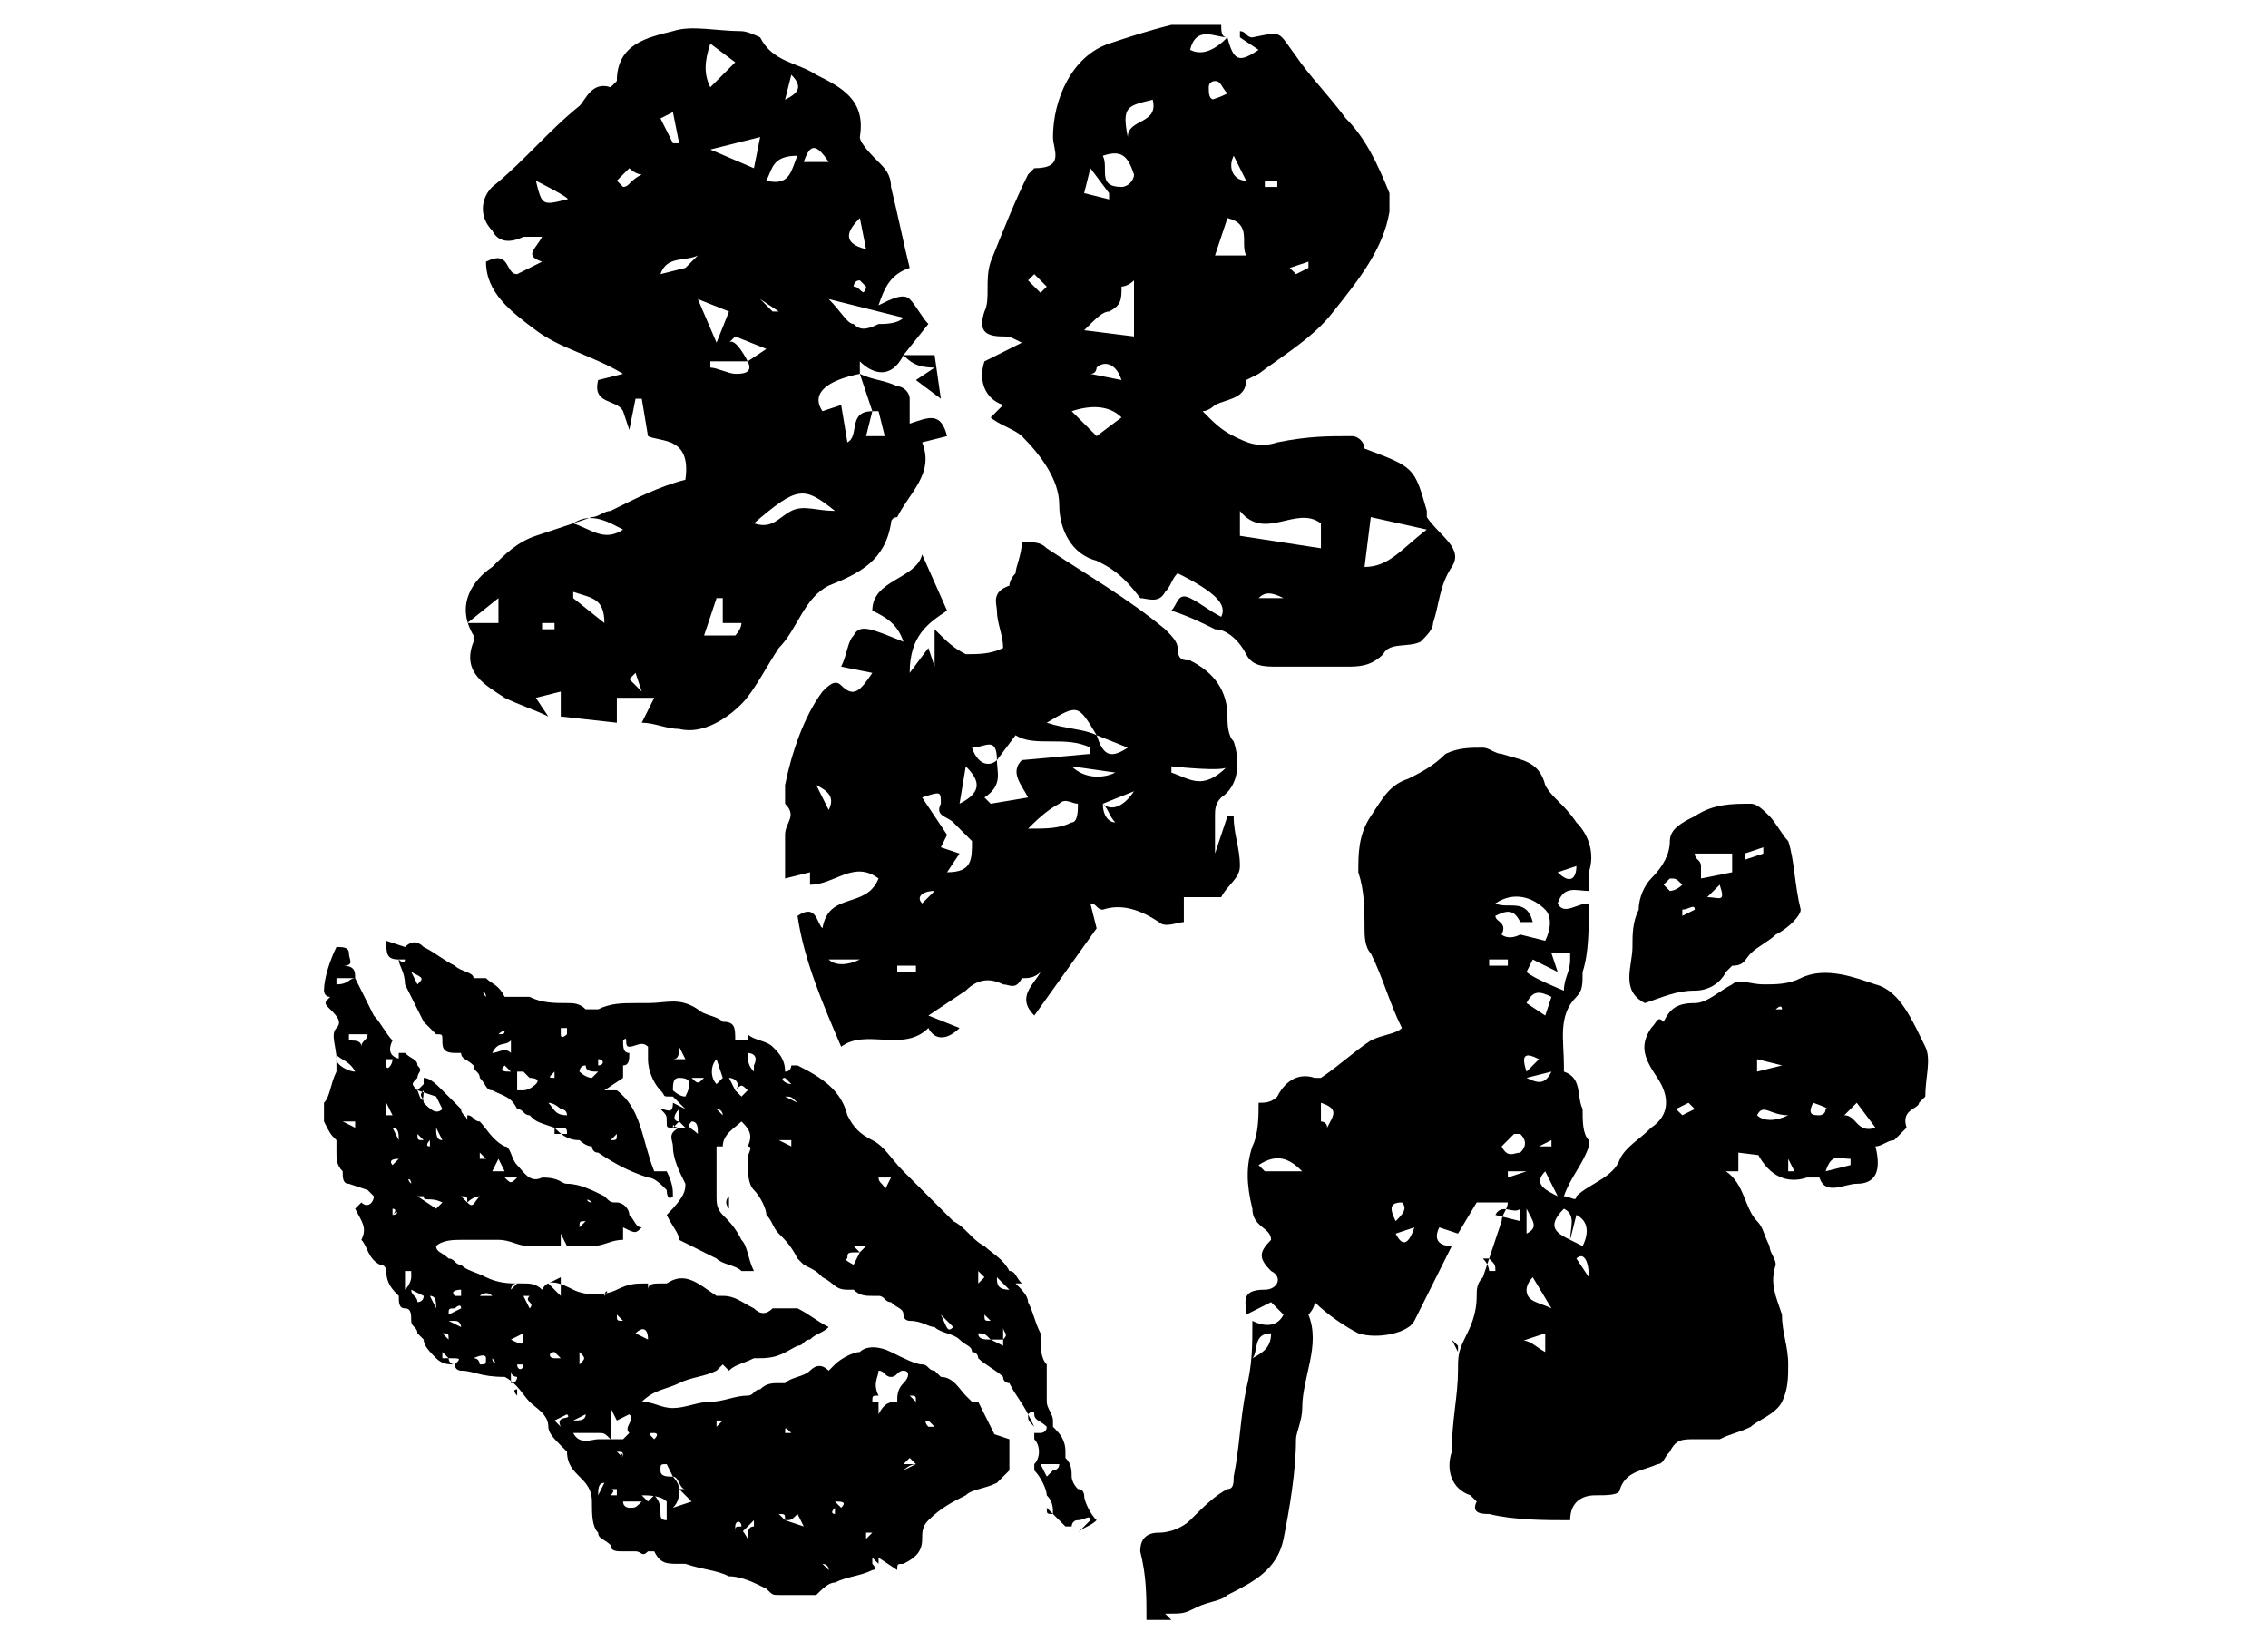
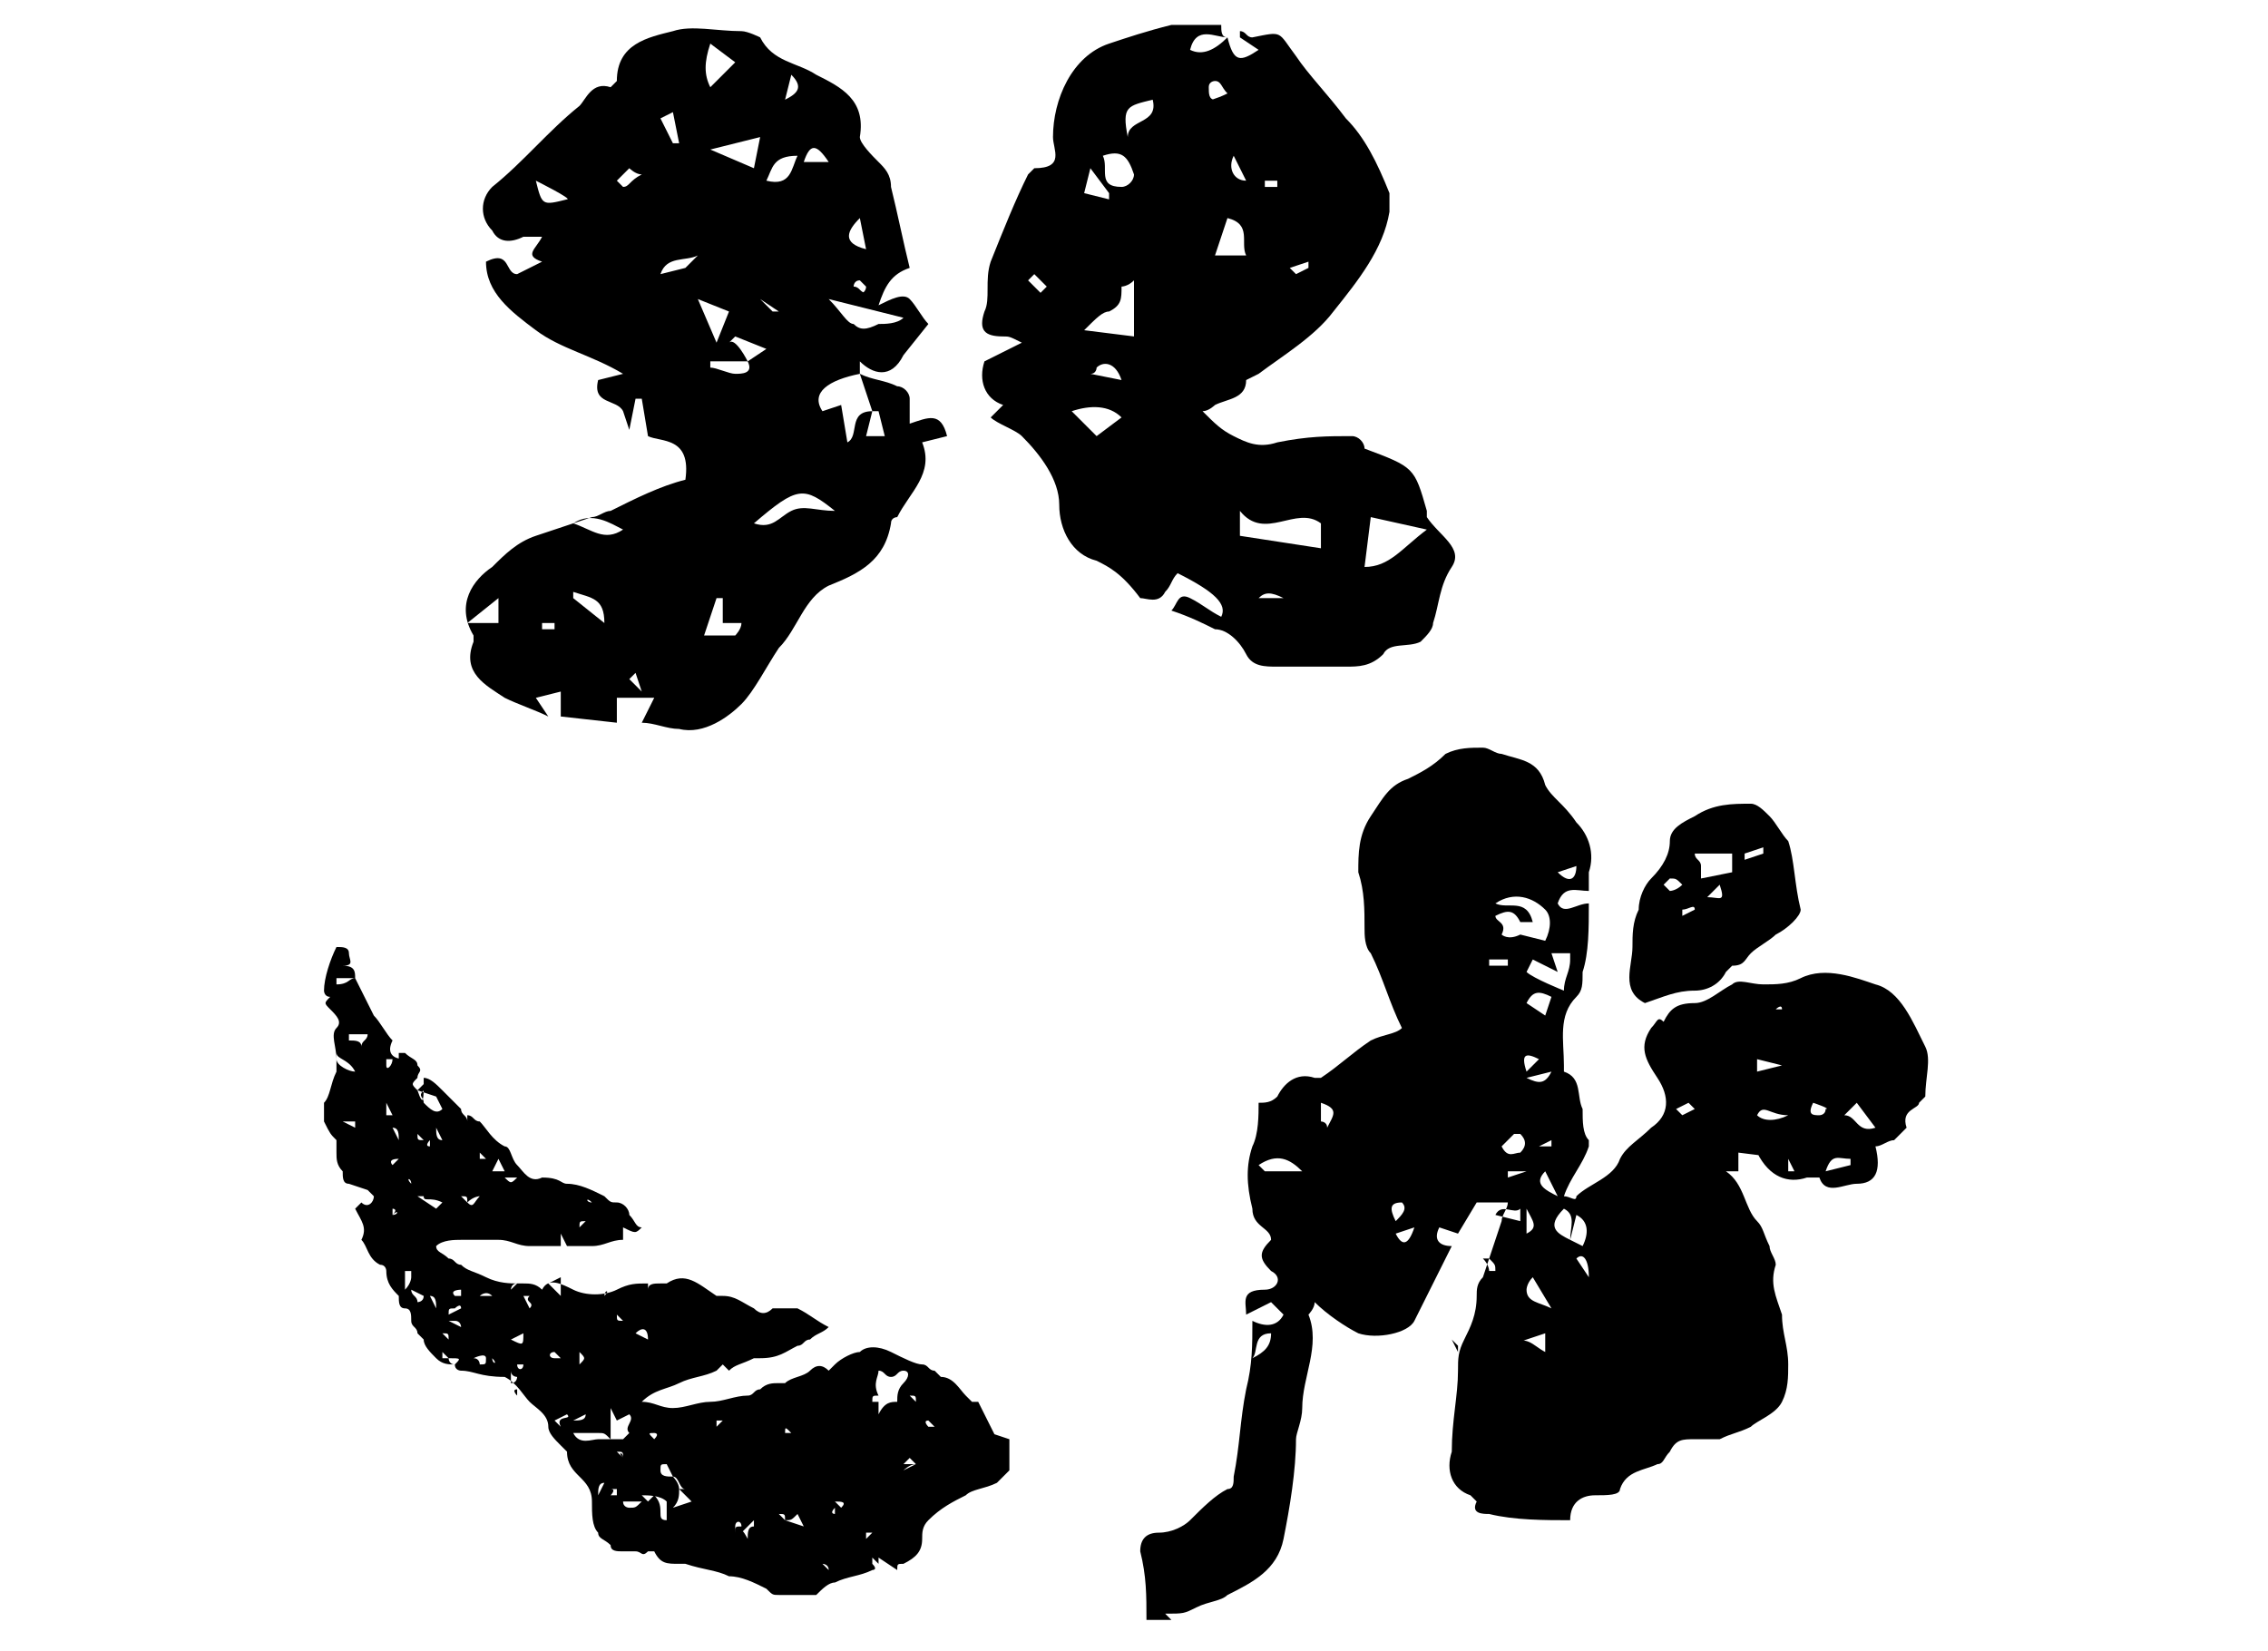
<svg xmlns="http://www.w3.org/2000/svg" version="1.1" id="b" x="0px" y="0px" viewBox="0 0 36.4 26.5" style="enable-background:new 0 0 36.4 26.5;" xml:space="preserve">
  <g id="c">
    <g>
      <path d="M6.8,17.4l0-0.1c0.1,0,0.2,0.1,0.3,0.2c0.1,0.1,0.1,0.1,0.2,0.2c0,0,0.1,0.1,0.1,0.1c0,0.1,0.1,0.1,0.1,0.2l0-0.1    c0.1,0,0.1,0.1,0.2,0.1c0.1,0.1,0.2,0.3,0.4,0.4c0.1,0,0.1,0.2,0.2,0.3c0.1,0.1,0.2,0.3,0.4,0.2C9,18.9,9,19,9.1,19    c0.2,0,0.4,0.1,0.6,0.2c0.1,0.1,0.1,0.1,0.2,0.1c0.1,0,0.2,0.1,0.2,0.2c0.1,0.1,0.1,0.2,0.2,0.2c-0.1,0.1-0.1,0.1-0.3,0    c0,0,0,0.1,0,0.1s0,0,0,0.1c-0.2,0-0.3,0.1-0.5,0.1c0,0-0.1,0-0.1,0c-0.1,0-0.1,0-0.1,0c-0.1,0-0.1,0-0.2,0L9,19.8L9,20    c-0.1,0-0.2,0-0.3,0c-0.1,0-0.1,0-0.2,0c-0.2,0-0.3-0.1-0.5-0.1c0,0,0,0-0.1,0c-0.2,0-0.3,0-0.5,0c-0.1,0-0.3,0-0.4,0.1    c0,0.1,0.1,0.1,0.2,0.2c0.1,0,0.1,0.1,0.2,0.1c0.1,0.1,0.2,0.1,0.4,0.2s0.4,0.1,0.5,0.1l0,0c-0.1,0-0.1,0.1-0.1,0.1l0.1-0.1    c0,0,0,0,0.1,0c0.1,0,0.2,0,0.3,0.1c0.1-0.2,0.3-0.1,0.5,0c0.2,0.1,0.5,0.1,0.7,0c0.2-0.1,0.3-0.1,0.5-0.1l0,0.1c0,0,0,0,0,0    c0-0.1,0.1-0.1,0.2-0.1c0,0,0.1,0,0.1,0c0.3-0.2,0.5,0,0.8,0.2c0,0,0.1,0,0.1,0c0.2,0,0.3,0.1,0.5,0.2c0.1,0.1,0.2,0.1,0.3,0    c0.1,0,0.3,0,0.4,0c0.2,0.1,0.3,0.2,0.5,0.3c-0.1,0.1-0.2,0.1-0.3,0.2c-0.1,0-0.1,0.1-0.2,0.1c-0.2,0.1-0.3,0.2-0.6,0.2    c0,0-0.1,0-0.1,0c-0.2,0.1-0.3,0.1-0.4,0.2l-0.1-0.1l-0.1,0.1c-0.2,0.1-0.4,0.1-0.6,0.2c-0.2,0.1-0.4,0.1-0.6,0.3    c0.2,0,0.3,0.1,0.5,0.1c0.2,0,0.4-0.1,0.6-0.1c0.2,0,0.4-0.1,0.6-0.1c0.1,0,0.1-0.1,0.2-0.1c0.1-0.1,0.2-0.1,0.3-0.1    c0,0,0.1,0,0.1,0c0.1-0.1,0.3-0.1,0.4-0.2c0.1-0.1,0.2-0.1,0.3,0c0,0,0.1-0.1,0.1-0.1c0.1-0.1,0.3-0.2,0.4-0.2    c0.1-0.1,0.3-0.1,0.5,0c0.2,0.1,0.4,0.2,0.5,0.2c0.1,0,0.1,0.1,0.2,0.1c0,0,0.1,0.1,0.1,0.1c0.2,0,0.3,0.2,0.4,0.3    c0,0,0.1,0.1,0.1,0.1c0,0,0.1,0,0.1,0c0.1,0.2,0.2,0.4,0.3,0.6L15.9,23l0.3,0.1c0,0.1,0,0.2,0,0.2c0,0,0,0,0,0.1    c0,0.1,0,0.1,0,0.2c-0.1,0.1-0.1,0.1-0.2,0.2c-0.2,0.1-0.4,0.1-0.5,0.2c-0.2,0.1-0.4,0.2-0.6,0.4c-0.1,0.1-0.1,0.2-0.1,0.3    c0,0.2-0.1,0.3-0.3,0.4c-0.1,0-0.1,0-0.1,0.1L14.1,25h0l0,0.1L14,25c0,0,0,0.1,0,0.1c0.1,0.1,0,0.1,0,0.1    c-0.2,0.1-0.4,0.1-0.6,0.2c-0.1,0-0.2,0.1-0.3,0.2c0,0,0,0,0,0c0,0-0.4,0-0.4,0c-0.1,0-0.1,0-0.2,0c-0.1,0-0.1,0-0.2-0.1    c-0.2-0.1-0.4-0.2-0.6-0.2c-0.2-0.1-0.4-0.1-0.7-0.2c0,0-0.1,0-0.1,0c-0.2,0-0.3,0-0.4-0.2c0,0-0.1,0-0.1,0c-0.1,0.1-0.1,0-0.2,0    c-0.1,0-0.2,0-0.2,0c-0.1,0-0.2,0-0.2-0.1c-0.1-0.1-0.2-0.1-0.2-0.2c-0.1-0.1-0.1-0.3-0.1-0.5c0-0.2-0.1-0.3-0.2-0.4    c-0.1-0.1-0.2-0.2-0.2-0.4c0,0-0.1-0.1-0.1-0.1c-0.1-0.1-0.2-0.2-0.2-0.3c0-0.2-0.2-0.3-0.3-0.4c-0.1-0.1-0.2-0.3-0.4-0.4    C7.7,22.1,7.6,22,7.4,22c0,0-0.1,0-0.1-0.1c0.1-0.1,0.1-0.1-0.1-0.1l-0.1-0.1v0.1c0,0,0.1,0,0.1,0c0,0,0,0.1,0.1,0.1    c-0.1,0-0.2,0-0.3-0.1c-0.1-0.1-0.2-0.2-0.2-0.3c0,0-0.1-0.1-0.1-0.1c0-0.1-0.1-0.1-0.1-0.2c0-0.1,0-0.2-0.1-0.2s-0.1-0.1-0.1-0.2    c0,0,0,0,0,0c-0.1-0.1-0.2-0.2-0.2-0.4c0,0,0-0.1-0.1-0.1c-0.2-0.1-0.2-0.3-0.3-0.4c0,0,0,0,0,0c0.1-0.2,0-0.3-0.1-0.5l0.1-0.1    c0.1,0.1,0.2,0,0.2-0.1l-0.1-0.1L5.6,19c-0.1,0-0.1-0.1-0.1-0.2c-0.1-0.1-0.1-0.2-0.1-0.3c0-0.1,0-0.1,0-0.2c0,0,0,0,0,0    c-0.1-0.1-0.1-0.1-0.2-0.3c0-0.1,0-0.2,0-0.3c0.1-0.1,0.1-0.3,0.2-0.5c0-0.1,0-0.2,0-0.2c0,0.1,0.2,0.2,0.3,0.2    C5.6,17,5.4,17,5.4,16.9l0,0.1c0-0.2-0.1-0.4,0-0.5c0.1-0.1,0-0.2-0.1-0.3c-0.1-0.1-0.1-0.1,0-0.2c-0.1,0-0.1-0.1-0.1-0.1    c0-0.2,0.1-0.5,0.2-0.7c0.1,0,0.2,0,0.2,0.1c0,0.1,0.1,0.2-0.1,0.2c0.2,0,0.2,0.1,0.2,0.2c0.1,0.2,0.2,0.4,0.3,0.6    c0.1,0.1,0.2,0.3,0.3,0.4c-0.1,0.2,0,0.3,0.2,0.3c0,0-0.1,0-0.1,0s0,0,0-0.1c0,0,0.1,0,0.1,0c0.1,0.1,0.2,0.1,0.2,0.2    c0.1,0.1,0,0.1,0,0.2c-0.1,0.1-0.1,0.1,0,0.2C6.8,17.8,6.8,17.6,6.8,17.4C6.9,17.5,6.9,17.5,6.8,17.4c0,0.1,0,0.1,0,0.1    c-0.1,0.1,0,0.1,0,0.2c0.1,0.1,0.2,0.2,0.3,0.1l-0.1-0.2l-0.3-0.1L6.8,17.4z M7.5,19.3c0-0.1,0-0.1-0.1-0.1L7.5,19.3L7.5,19.3    c0.1,0.1,0.1,0,0.2-0.1C7.7,19.2,7.6,19.2,7.5,19.3L7.5,19.3z M12.6,24.4C12.6,24.4,12.7,24.4,12.6,24.4c0-0.1,0-0.1-0.1-0.1    L12.6,24.4L12.6,24.4l0.3,0.1l-0.1-0.2C12.7,24.4,12.7,24.4,12.6,24.4L12.6,24.4z M10.9,23.9c0,0.1,0,0.2-0.1,0.3l0.3-0.1    L10.9,23.9H11v0c-0.1,0-0.1-0.2-0.2-0.2C10.8,23.7,10.9,23.8,10.9,23.9C10.8,23.9,10.9,23.9,10.9,23.9L10.9,23.9z M9.8,23.1    c-0.1-0.1-0.1-0.1-0.2-0.1C9.4,23,9.3,23,9.2,23c0.1,0.2,0.3,0.1,0.4,0.1C9.7,23.1,9.7,23.1,9.8,23.1l0.2,0l0.1-0.1    c-0.1-0.1,0.1-0.2,0-0.3l-0.2,0.1l-0.1-0.2L9.8,23.1L9.8,23.1z M14.1,22.4L14.1,22.4c-0.1,0-0.1,0-0.1,0.1h0.1l0,0.2l0,0    c0.1-0.2,0.2-0.2,0.3-0.2c0-0.1,0-0.2,0.1-0.3l0,0l0,0c0.1-0.1,0.1-0.2,0-0.2c-0.1,0-0.1,0.1-0.2,0.1c-0.1,0-0.1-0.1-0.2-0.1    C14.1,22.1,14,22.2,14.1,22.4L14.1,22.4L14.1,22.4z M10.7,24.4v-0.3C10.6,24,10.4,24,10.3,24l0.1,0.1l0.1-0.1    C10.7,24.2,10.5,24.4,10.7,24.4z M6.5,20.7C6.6,20.7,6.7,20.7,6.5,20.7c0.1-0.1,0.1-0.2,0.1-0.2c0,0,0,0,0-0.1l-0.1,0    C6.5,20.5,6.5,20.6,6.5,20.7z M7.1,19.3L7.1,19.3C7.1,19.2,7.1,19.2,7.1,19.3c-0.2-0.1-0.3,0-0.3-0.1c0,0-0.1,0-0.1,0v0L7,19.4    L7.1,19.3L7.1,19.3z M5.4,15.8c0.2,0,0.2-0.1,0.3-0.1H5.4C5.4,15.7,5.4,15.8,5.4,15.8z M5.6,16.7L5.6,16.7c0.1,0,0.2,0,0.2,0.1    c0-0.1,0.1-0.1,0.1-0.2H5.6L5.6,16.7z M9.1,22.7l-0.2,0.1L9,22.9C8.9,22.7,9.2,22.8,9.1,22.7z M12,24.7c0-0.1,0-0.2,0.1-0.2    c0,0,0-0.1,0-0.1l-0.2,0.2C11.9,24.5,12,24.7,12,24.7z M9,20.8L9,20.8l0-0.3l-0.2,0.1L9,20.8L9,20.8z M9.4,22.7L9.4,22.7l-0.2,0.1    C9.3,22.8,9.4,22.8,9.4,22.7L9.4,22.7z M10.7,23.5c-0.1,0-0.1,0-0.1,0.1c0,0.1,0.1,0.1,0.2,0.1L10.7,23.5L10.7,23.5z M8.4,20.8    L8.4,20.8L8.5,21c0.1-0.1-0.1-0.1,0-0.2L8.4,20.8L8.4,20.8z M10,24.1c0,0.1,0.1,0.1,0.1,0.1c0.1,0,0.1,0,0.2-0.1L10,24.1L10,24.1z     M14.5,23.6L14.5,23.6l0.2-0.1l-0.1-0.1l-0.1,0.1h0.2C14.6,23.5,14.5,23.6,14.5,23.6z M6.8,20.8l-0.2-0.1c0,0.1,0.1,0.1,0.1,0.2    C6.7,20.9,6.8,20.9,6.8,20.8C6.8,20.9,6.8,20.9,6.8,20.8z M10.2,21.4l0.2,0.1C10.4,21.3,10.3,21.3,10.2,21.4z M7.6,21.8    c0.1,0,0.1,0.1,0.1,0.1c0.1,0,0.1,0,0.1-0.1c0,0,0,0,0,0C7.8,21.7,7.6,21.8,7.6,21.8z M6.3,17c-0.1,0-0.1,0-0.1,0c0,0,0,0,0,0.1    C6.2,17.2,6.3,17.1,6.3,17z M6.2,17.7l0,0.2l0.1,0L6.2,17.7z M8.2,21.5c0.2,0.1,0.2,0.1,0.2-0.1L8.2,21.5z M7.2,21.1L7.4,21    c0-0.1-0.1,0-0.1,0C7.2,21,7.2,21,7.2,21.1z M8.2,22.2c0.1,0,0.1-0.1,0.1-0.1c0,0-0.1,0-0.1-0.1L8.2,22.2L8.2,22.2z M7.9,18.8h0.2    L8,18.6C8,18.6,7.9,18.8,7.9,18.8z M9.3,21.9L9.3,21.9c0.1-0.1,0.1-0.1,0-0.2L9.3,21.9z M11.9,24.5c0-0.1-0.1-0.1-0.1,0    c0,0,0,0,0,0.1C11.8,24.5,11.8,24.5,11.9,24.5L11.9,24.5z M11.8,24.2L11.8,24.2L11.8,24.2l0-0.1L11.8,24.2L11.8,24.2z M9.8,24    c0.1,0,0.1,0,0.1,0c0,0,0-0.1,0-0.1c0,0-0.1,0-0.1,0C9.9,23.9,9.8,24,9.8,24z M7,21c0-0.1,0-0.2-0.1-0.2L7,21z M5.5,18L5.5,18    l0.2,0.1l0-0.1C5.6,18,5.6,18,5.5,18C5.5,18,5.5,18,5.5,18L5.5,18z M7.4,20.7c0,0-0.2,0-0.1,0.1c0,0,0,0,0.1,0    C7.4,20.9,7.4,20.7,7.4,20.7z M8.3,22.4l0-0.1C8.2,22.3,8.3,22.4,8.3,22.4z M6.4,18.6c-0.2,0-0.1,0.1-0.1,0.1L6.4,18.6z M9.7,23.8    c-0.1,0-0.1,0.1-0.1,0.2L9.7,23.8z M10,21.2L10,21.2l-0.1-0.1C9.9,21.2,9.9,21.2,10,21.2z M8.1,18.9c0.1,0.1,0.1,0.1,0.2,0H8.1z     M14.6,22.4l0.1,0.1C14.7,22.4,14.7,22.4,14.6,22.4z M11.1,23.6L11.1,23.6L11.1,23.6l0.1,0.1C11.2,23.7,11.1,23.6,11.1,23.6z     M7.1,18.3L7,18.1C7,18.2,7,18.3,7.1,18.3z M6.6,18.4v-0.2C6.6,18.3,6.6,18.3,6.6,18.4z M10,20.7c0-0.1,0-0.1,0-0.1L10,20.7z     M5.8,17.8L5.8,17.8l0.1,0L5.8,17.8L5.8,17.8L5.8,17.8z M6.3,19.5C6.4,19.5,6.4,19.4,6.3,19.5c0.1-0.1,0-0.1,0-0.1L6.3,19.5    L6.3,19.5z M7.4,21.3L7.4,21.3c0,0,0-0.1-0.1-0.1c0,0,0,0-0.1,0L7.4,21.3L7.4,21.3z M12.7,23C12.7,23,12.7,23,12.7,23    C12.6,22.9,12.6,22.9,12.7,23c-0.1-0.1-0.1-0.1-0.1,0C12.6,23,12.6,23,12.7,23C12.6,23,12.6,23,12.7,23z M13.1,25L13.1,25l0,0.1    C13.1,25.1,13.1,25.1,13.1,25C13.1,25,13.1,25,13.1,25L13.1,25z M9.4,24L9.4,24c0,0,0-0.1,0-0.1H9.4L9.4,24L9.4,24z M6.6,19    L6.6,19C6.6,18.9,6.5,18.9,6.6,19C6.5,18.9,6.5,18.9,6.6,19C6.5,19,6.5,19,6.6,19L6.6,19z M11.5,22.9L11.5,22.9l0.1-0.1h-0.1    L11.5,22.9L11.5,22.9z M6.4,18.3c0-0.1,0-0.2-0.1-0.2L6.4,18.3z M8,20.7l0.1-0.1C8.1,20.6,8.1,20.6,8,20.7z M6.8,18.3l-0.1-0.1    C6.7,18.3,6.7,18.3,6.8,18.3z M8.9,21.7L8.9,21.7c-0.1,0-0.1,0.1,0,0.1c0,0,0,0,0.1,0L8.9,21.7L8.9,21.7z M14.5,24.4L14.5,24.4    l-0.1,0v0H14.5z M10,23.4C10,23.4,10,23.3,10,23.4c0-0.1,0-0.1-0.1-0.1C9.9,23.3,9.9,23.3,10,23.4C9.9,23.3,10,23.3,10,23.4    L10,23.4z M7.7,18.5L7.7,18.5c0,0,0,0.1,0,0.1l0.1,0L7.7,18.5z M10.5,23.1c0.1-0.1,0-0.1,0-0.1h0C10.4,23,10.4,23,10.5,23.1    C10.4,23,10.4,23,10.5,23.1z M9.7,20.8L9.7,20.8C9.8,20.7,9.7,20.7,9.7,20.8C9.7,20.7,9.7,20.8,9.7,20.8    C9.7,20.8,9.7,20.8,9.7,20.8L9.7,20.8z M7.3,18.6L7.3,18.6l0.1,0.1L7.3,18.6L7.3,18.6L7.3,18.6z M6.8,18.1L6.8,18.1    C6.8,18.1,6.8,18.1,6.8,18.1C6.8,18.1,6.8,18.1,6.8,18.1L6.8,18.1L6.8,18.1L6.8,18.1z M6.9,18.4L6.9,18.4l0-0.1    C6.9,18.3,6.8,18.4,6.9,18.4C6.9,18.4,6.9,18.4,6.9,18.4z M8.7,21.5L8.7,21.5l0-0.1h0L8.7,21.5z M10.4,24.5c0.1,0,0.1,0,0.1,0    L10.4,24.5z M9.4,19.6c-0.1,0-0.1,0-0.1,0.1L9.4,19.6z M8.5,21.9C8.5,21.9,8.6,22,8.5,21.9L8.5,21.9z M6.5,18.7L6.5,18.7l0-0.1    l0,0L6.5,18.7L6.5,18.7z M7.7,20.8L7.7,20.8l0.2,0C7.8,20.7,7.7,20.8,7.7,20.8L7.7,20.8z M8.4,21.9L8.4,21.9l-0.1,0    C8.3,22,8.4,22,8.4,21.9C8.4,22,8.4,22,8.4,21.9z M9.8,24.4L9.8,24.4C9.8,24.4,9.7,24.4,9.8,24.4C9.7,24.4,9.7,24.4,9.8,24.4    C9.7,24.4,9.8,24.4,9.8,24.4L9.8,24.4z M10.7,21.3L10.7,21.3L10.7,21.3L10.7,21.3C10.7,21.2,10.7,21.3,10.7,21.3z M7.2,21.5    c0-0.1,0-0.1-0.1-0.1L7.2,21.5z M13.3,25.2c0-0.1-0.1-0.1-0.1-0.1L13.3,25.2z M10.6,20.5L10.6,20.5c0,0,0,0.1,0,0.1L10.6,20.5    C10.7,20.6,10.6,20.5,10.6,20.5L10.6,20.5z M13.2,24.2L13.2,24.2l0-0.1L13.2,24.2L13.2,24.2L13.2,24.2z M13.9,24.7l0.1-0.1l-0.1,0    L13.9,24.7L13.9,24.7z M12.6,22.3C12.6,22.3,12.5,22.3,12.6,22.3C12.5,22.3,12.5,22.3,12.6,22.3C12.5,22.3,12.6,22.3,12.6,22.3    C12.6,22.3,12.6,22.3,12.6,22.3z M14.4,23.4L14.4,23.4C14.4,23.4,14.3,23.3,14.4,23.4l-0.1-0.1L14.4,23.4L14.4,23.4z M16,23.1    L16,23.1L16,23.1L16,23.1L16,23.1L16,23.1z M14.9,22.8L14.9,22.8c-0.1,0,0,0.1,0,0.1h0.1L14.9,22.8z M13.8,22.3L13.8,22.3    L13.8,22.3L13.8,22.3L13.8,22.3L13.8,22.3z M13.9,23.6C13.9,23.6,13.9,23.6,13.9,23.6C14,23.6,14,23.6,13.9,23.6    C14,23.6,13.9,23.6,13.9,23.6C13.9,23.6,13.9,23.6,13.9,23.6L13.9,23.6z M13.5,24.2c0.1-0.1,0-0.1-0.1-0.1L13.5,24.2z M13.8,24.9    L13.8,24.9C13.8,24.9,13.8,24.9,13.8,24.9C13.8,24.9,13.8,24.9,13.8,24.9L13.8,24.9L13.8,24.9z M13.4,24.2L13.4,24.2    C13.3,24.2,13.3,24.2,13.4,24.2c-0.1,0.1,0,0.1,0,0.1L13.4,24.2L13.4,24.2z M13.4,24.7L13.4,24.7l0.1-0.1h0L13.4,24.7L13.4,24.7z     M13.2,24.9L13.2,24.9L13.2,24.9C13.2,24.8,13.2,24.9,13.2,24.9C13.2,24.9,13.2,24.9,13.2,24.9L13.2,24.9z M10.7,20.7L10.7,20.7    l-0.1,0v0L10.7,20.7L10.7,20.7z M11.2,21.8L11.2,21.8c0,0,0-0.1,0-0.1L11.2,21.8L11.2,21.8L11.2,21.8z M5.7,18.6    C5.7,18.6,5.7,18.6,5.7,18.6C5.7,18.6,5.7,18.6,5.7,18.6C5.7,18.6,5.7,18.6,5.7,18.6C5.7,18.6,5.7,18.6,5.7,18.6z M6.2,19.4    L6.2,19.4L6.2,19.4L6.2,19.4L6.2,19.4z M7.5,21.2L7.5,21.2L7.5,21.2L7.5,21.2C7.4,21.1,7.5,21.2,7.5,21.2L7.5,21.2z M7.9,21.8    L7.9,21.8C7.9,21.9,8,21.9,7.9,21.8L7.9,21.8C8,21.9,8,21.9,7.9,21.8z M8.6,22.6L8.6,22.6L8.6,22.6L8.6,22.6L8.6,22.6z M9.5,19.3    C9.5,19.3,9.5,19.2,9.5,19.3C9.4,19.2,9.4,19.3,9.5,19.3C9.4,19.3,9.5,19.3,9.5,19.3C9.5,19.3,9.5,19.3,9.5,19.3L9.5,19.3z     M6.9,19.1L6.9,19.1C6.9,19,6.9,19,6.9,19.1L6.9,19.1C6.9,19,6.9,19.1,6.9,19.1z M12.7,25.2L12.7,25.2    C12.7,25.2,12.7,25.2,12.7,25.2c0.1-0.1,0.1-0.1,0.1-0.1h0L12.7,25.2z M12,24.2C12,24.2,12.1,24.2,12,24.2L12,24.2z M6.6,17.9    L6.6,17.9C6.6,18,6.6,18,6.6,17.9L6.6,17.9C6.7,18,6.6,17.9,6.6,17.9z M11.5,23.6C11.5,23.6,11.4,23.6,11.5,23.6    C11.4,23.6,11.4,23.6,11.5,23.6C11.4,23.7,11.4,23.7,11.5,23.6C11.4,23.7,11.4,23.6,11.5,23.6L11.5,23.6z M10.3,23.4L10.3,23.4    C10.3,23.4,10.2,23.4,10.3,23.4C10.2,23.4,10.2,23.4,10.3,23.4C10.2,23.4,10.3,23.4,10.3,23.4z M10.3,23.1    C10.3,23.1,10.3,23.1,10.3,23.1C10.3,23.1,10.3,23,10.3,23.1C10.3,23,10.3,23,10.3,23.1C10.3,23,10.3,23.1,10.3,23.1L10.3,23.1z     M7.8,18.9L7.8,18.9L7.8,18.9L7.8,18.9L7.8,18.9L7.8,18.9z M10.9,23L10.9,23C10.9,23,10.9,23,10.9,23c0,0.1,0,0.1,0,0.1h0L10.9,23    L10.9,23z M7.5,18L7.5,18L7.5,18L7.5,18L7.5,18L7.5,18z M10.4,22.7L10.4,22.7L10.4,22.7L10.4,22.7L10.4,22.7z" />
-       <path d="M6.4,15.4c-0.2,0-0.2-0.1-0.2-0.3l0.3,0.1c0.1-0.1,0.2-0.1,0.3,0c0.2,0.1,0.3,0.2,0.5,0.3c0.1,0.1,0.3,0.1,0.3,0.2    c0,0,0.1,0,0.2,0c0.1,0.1,0.2,0.1,0.3,0.3c0.1,0,0.2,0,0.4,0c0.2,0.1,0.4,0.1,0.6,0.1c0.1,0,0.2,0,0.3,0.1c0.1,0,0.2,0,0.2,0    c0.2-0.1,0.4-0.1,0.6-0.1c0.1,0,0.1,0,0.2,0c0.3,0,0.5-0.1,0.8,0.1c0.1,0.1,0.3,0.1,0.4,0.2c0.2,0,0.2,0.1,0.2,0.3l0.2,0l0-0.1    c0.1,0.1,0.3,0.1,0.4,0.2c0.1,0.1,0.2,0.2,0.2,0.4c0.1,0,0.1-0.1,0.1-0.1c0,0,0,0,0.1,0c0.4,0.2,0.7,0.4,0.8,0.8    c0.1,0.2,0.2,0.3,0.4,0.4c0.2,0.1,0.3,0.3,0.5,0.5c0.1,0.1,0.3,0.3,0.4,0.4s0.3,0.3,0.4,0.4c0.2,0.1,0.3,0.3,0.5,0.4    c0.1,0.1,0.3,0.2,0.4,0.4c0,0,0,0,0,0c0.1,0,0.1,0.1,0.2,0.2l-0.1,0c0.1,0.1,0.2,0.2,0.2,0.3c0.1,0.2,0.1,0.3,0.2,0.5    c0,0,0,0.1,0,0.1c0,0.1,0,0.3,0.1,0.4c0,0.1,0,0.2,0,0.3c0,0.1,0,0.2,0,0.3c0,0.1,0.1,0.2,0.1,0.3c0,0.1,0,0.1,0,0.1    c0.1,0.1,0.2,0.2,0.2,0.4c0,0,0,0.1,0,0.1c0.1,0.1,0.1,0.2,0.1,0.3c0,0,0,0.1,0.1,0.2c0.1,0,0.1,0.1,0.1,0.1    c0,0.1,0.1,0.3,0.2,0.4c-0.1,0.1-0.2,0.1-0.3,0.2l0,0l0.2-0.2c0-0.1-0.1,0-0.2,0c-0.1,0-0.1,0.1-0.1,0.1c0,0,0,0-0.1,0    c-0.1-0.1-0.1-0.1-0.2-0.2c0-0.1,0-0.2-0.1-0.3c0-0.1-0.1-0.3-0.2-0.4c0,0,0-0.1,0-0.1c0.1-0.1,0.1-0.3,0-0.4c0,0,0-0.1,0-0.1    c0.1,0,0.1,0,0.1,0c0,0,0.1,0,0.1-0.1c-0.1-0.1-0.2-0.1-0.2-0.2c0-0.1-0.1,0-0.1,0l0.1,0.2l0,0c-0.1-0.1-0.1-0.1-0.1-0.2    c-0.1-0.2-0.2-0.3-0.3-0.5c0,0-0.1,0-0.1-0.1c-0.1-0.1-0.3-0.2-0.4-0.3c0,0,0-0.1-0.1-0.1c0-0.1-0.1-0.1-0.2-0.2    c-0.1-0.1-0.3-0.1-0.4-0.2c-0.1,0-0.2-0.1-0.4-0.1c0,0-0.1,0-0.1-0.1c0-0.1-0.1-0.1-0.2-0.2c-0.1,0-0.1-0.1-0.2-0.1    c-0.1,0-0.1,0-0.1,0c-0.1,0-0.2,0-0.3-0.1c0,0,0,0-0.1,0c-0.2,0-0.2-0.1-0.4-0.2c-0.1-0.1-0.1-0.1-0.3-0.2c0,0-0.1-0.1-0.1-0.1    c-0.1-0.2-0.2-0.3-0.3-0.4c-0.1-0.1-0.1-0.2-0.2-0.3c0-0.1-0.1-0.3-0.2-0.4c-0.1-0.1-0.1-0.3-0.1-0.5c0-0.1,0.1-0.2,0-0.2    c0,0,0,0,0,0c0.1-0.2,0-0.3-0.1-0.4c-0.1,0.1-0.3,0.2-0.3,0.4c0,0-0.1,0-0.1,0c0,0.1,0,0.1,0,0.2c0,0.1,0,0.3,0,0.5    c0,0,0,0.1,0,0.1c0,0.1,0,0.2,0.1,0.3c0.1,0.1,0.2,0.2,0.3,0.4c0.1,0.1,0.1,0.3,0.2,0.5c-0.1,0-0.1,0-0.2,0    c-0.1-0.1-0.3-0.1-0.4-0.2c-0.2-0.1-0.4-0.2-0.6-0.3c0-0.1-0.1-0.2-0.2-0.4C11,19.2,11,19.1,11,19c-0.1-0.2-0.2-0.4-0.2-0.6    c0-0.1-0.1-0.2,0.1-0.3c-0.1,0-0.1-0.1-0.1,0c-0.1,0-0.1,0-0.1-0.1c0-0.1,0-0.1-0.1-0.2c0.1,0,0.2,0.1,0.2-0.1l0.2,0.1l-0.2-0.2    c-0.2,0-0.1,0-0.2-0.1c-0.1-0.1-0.2-0.3-0.2-0.5c0-0.1,0-0.1,0-0.2c-0.1-0.1-0.2,0-0.3,0c-0.1,0,0-0.2-0.1-0.1c0,0,0,0,0,0    c0,0.1,0,0.2,0.1,0.2c0,0.1,0,0.2-0.1,0.2c0,0,0,0.1,0,0.2l-0.3,0.2h0.2c0.4,0.3,0.4,0.8,0.6,1.3l0.2,0c0.1,0.2,0.1,0.3,0.1,0.4    c-0.1,0.1-0.1-0.1-0.1-0.1c-0.1-0.1-0.2-0.2-0.3-0.2c-0.3-0.1-0.5-0.2-0.8-0.4c-0.1,0-0.1-0.1-0.1-0.1c-0.1,0-0.2-0.1-0.2-0.1    c-0.2,0-0.3-0.1-0.4-0.2C8.6,18,8.6,18,8.5,17.9c-0.1,0-0.1-0.1-0.2-0.1c-0.1-0.2-0.2-0.2-0.4-0.3c-0.1,0-0.1-0.1-0.2-0.2    c0-0.1-0.1-0.1-0.1-0.2C7.5,17,7.4,17,7.4,16.9c0,0,0,0-0.1,0c-0.2,0-0.2-0.1-0.2-0.2c0-0.1,0-0.1-0.1-0.1    c-0.1-0.1-0.1-0.1-0.2-0.2c-0.1-0.2-0.2-0.4-0.3-0.6C6.5,15.6,6.4,15.5,6.4,15.4c0.1,0.1,0.1,0,0.1,0L6.4,15.4L6.4,15.4z     M15.9,21.5C15.9,21.5,15.9,21.4,15.9,21.5c-0.1-0.1-0.1-0.1-0.2-0.1C15.7,21.5,15.8,21.5,15.9,21.5l0.2,0.1v-0.1L15.9,21.5    L15.9,21.5z M10.9,18H11H10.9l0-0.2C10.8,17.9,10.8,18,10.9,18l-0.1,0.1v0l0.2,0L10.9,18L10.9,18z M11.6,17.3L11.5,17    c-0.1,0.1-0.1,0.3,0,0.4L11.6,17.3l0.1,0l0.1,0.2c0.1-0.1,0-0.2-0.1-0.2L11.6,17.3L11.6,17.3z M8.3,17.2l0,0.3c0,0,0.1,0,0.1,0    c0.1,0,0.2-0.1,0.2-0.1c0.1-0.1-0.1-0.1-0.1-0.1c0,0-0.1-0.1-0.1-0.1C8.5,17.2,8.4,17.2,8.3,17.2z M10.9,17.3    c-0.1,0-0.1,0.1-0.1,0.2c0,0,0.1,0.1,0.2,0.1C11.1,17.4,11.1,17.3,10.9,17.3L10.9,17.3z M9.6,17.2c-0.1,0-0.2,0-0.2-0.1    c-0.1,0-0.1,0.1-0.1,0.1s0.1,0.1,0.2,0.1L9.6,17.2z M12,16.9c0,0.1,0,0.2,0.1,0.3c0,0,0,0,0,0.1c0-0.1,0-0.1,0-0.1    c0,0,0-0.1,0-0.1C12.2,16.9,12,16.9,12,16.9z M8.2,16.7L8.2,16.7c-0.1,0.1-0.2,0-0.3,0.2c0.1,0,0.2-0.1,0.3,0l0,0L8.2,16.7z     M13.7,20.3l0.1-0.2c-0.2,0-0.2,0-0.2,0.1C13.5,20.2,13.7,20.3,13.7,20.3z M16.7,23.5L16.7,23.5l0.1,0.2c0,0,0.1-0.1,0.1-0.1    c0,0,0.1,0,0.1-0.1v0L16.7,23.5L16.7,23.5z M14.1,18.9c0,0.1,0.1,0.1,0.1,0.2l0.1-0.2L14.1,18.9L14.1,18.9z M9.1,18.2    c0-0.1,0-0.1-0.2-0.1l0,0.1L9.1,18.2z M9.1,17.9c0-0.1-0.1-0.1-0.1-0.1c0,0-0.1-0.1-0.2-0.1C8.9,17.8,8.9,17.9,9.1,17.9z M12,17.5    c-0.1-0.1-0.1-0.1-0.2,0l0.1,0.1C11.9,17.6,12,17.5,12,17.5z M9,16.5c0,0,0,0.1,0,0.1c0,0.1,0.1,0,0.1,0c0,0,0-0.1,0-0.1L9,16.5    L9,16.5z M10.9,16.8L10.9,16.8c0,0.1,0,0.2-0.1,0.2l0.2,0L10.9,16.8L10.9,16.8z M15.8,20.5l-0.1-0.1v0.2h0L15.8,20.5z M11.7,19.4    l0-0.2C11.6,19.3,11.7,19.4,11.7,19.4z M15.3,21.3l-0.2-0.2C15.2,21.3,15.2,21.4,15.3,21.3z M12.6,17.6l0.2,0.1    C12.7,17.6,12.7,17.6,12.6,17.6z M12.5,18.3L12.5,18.3l0.2,0.1v-0.1L12.5,18.3z M6.7,15.8c0.1-0.1,0.1-0.1-0.1-0.2L6.7,15.8z     M11.2,18.2c0-0.1,0-0.2-0.1-0.2C11,18.1,11.1,18.1,11.2,18.2z M9.8,18.3c0.1,0,0.1,0,0.1-0.1c0,0,0,0,0,0L9.8,18.3L9.8,18.3z     M11.5,17.8l0.1,0.1C11.6,17.9,11.6,17.8,11.5,17.8z M17.2,24.2L17.2,24.2c0,0,0-0.1,0-0.1L17.2,24.2    C17.2,24.1,17.2,24.2,17.2,24.2z M15.8,21.1c0,0.1,0,0.1,0.1,0.1L15.8,21.1z M8.1,17.1c-0.1,0.1,0,0.1,0.1,0.1L8.1,17.1z     M16.1,21.5L16.1,21.5c0.1-0.1,0-0.1,0-0.2L16.1,21.5z M8.9,17.2c-0.1,0.1-0.1,0.1,0,0.1L8.9,17.2z M9.4,18C9.4,18,9.4,18,9.4,18    C9.5,18,9.5,18,9.4,18C9.4,17.9,9.4,17.9,9.4,18C9.4,17.9,9.4,18,9.4,18z M16.2,20.7L16,20.5C16,20.6,16,20.7,16.2,20.7z     M14.9,20.1C14.9,20.1,15,20.1,14.9,20.1C15,20.1,15,20.1,14.9,20.1C15,20,15,20,14.9,20.1C14.9,20,14.9,20.1,14.9,20.1L14.9,20.1    z M10.8,17.2L10.8,17.2l0-0.1h0L10.8,17.2L10.8,17.2z M16.8,24.2c0,0.1,0,0.1,0.1,0.1L16.8,24.2z M13.7,20l0.1,0.1l0.1-0.1H13.7    L13.7,20z M8,16.6C8,16.6,8.1,16.6,8,16.6c0.1,0,0.1,0,0.1-0.1C8.1,16.6,8.1,16.5,8,16.6C8.1,16.6,8,16.6,8,16.6L8,16.6z     M9.6,17.1c0.1,0,0.1-0.1,0-0.1V17.1z M10.7,17.1L10.7,17.1l-0.1,0.1h0L10.7,17.1L10.7,17.1z M11.3,17.3h-0.2    C11.2,17.4,11.2,17.4,11.3,17.3z M12.7,17.4l-0.1-0.1C12.5,17.3,12.6,17.4,12.7,17.4z M13.5,18.5L13.5,18.5l0.1,0v0L13.5,18.5z     M15.1,20.3L15.1,20.3L15.1,20.3l-0.1,0L15.1,20.3L15.1,20.3z M16.5,21L16.5,21L16.5,21L16.5,21C16.4,21,16.5,21,16.5,21z     M14.7,20.5L14.7,20.5L14.7,20.5L14.7,20.5C14.7,20.5,14.7,20.5,14.7,20.5z M10.9,16.4C10.9,16.4,10.9,16.4,10.9,16.4    C10.9,16.4,10.8,16.4,10.9,16.4C10.8,16.4,10.8,16.4,10.9,16.4L10.9,16.4L10.9,16.4z M11.6,18.8C11.6,18.8,11.7,18.8,11.6,18.8    C11.7,18.8,11.7,18.8,11.6,18.8L11.6,18.8L11.6,18.8L11.6,18.8z M9.1,17.1C9.1,17.1,9.1,17.1,9.1,17.1c0-0.1,0-0.1,0-0.1    C9.1,17,9.1,17,9.1,17.1C9.1,17.1,9.1,17.1,9.1,17.1z M8.6,16.4L8.6,16.4l0-0.1h0L8.6,16.4L8.6,16.4z M7.8,16L7.8,16    C7.8,15.9,7.7,15.9,7.8,16C7.7,15.9,7.7,15.9,7.8,16L7.8,16L7.8,16z M6.9,15.8L6.9,15.8L6.9,15.8L6.9,15.8    C6.9,15.7,6.9,15.8,6.9,15.8z" />
    </g>
    <g>
-       <path d="M28.7,18.6l-0.8-0.1v0.3h-0.2c0.3,0.2,0.3,0.6,0.5,0.8c0.1,0.1,0.1,0.2,0.2,0.4c0,0.1,0.1,0.2,0.1,0.3    c-0.1,0.3,0,0.5,0.1,0.8c0,0.3,0.1,0.5,0.1,0.8c0,0.2,0,0.4-0.1,0.6c-0.1,0.2-0.4,0.3-0.5,0.4c-0.2,0.1-0.3,0.1-0.5,0.2    c-0.1,0-0.3,0-0.4,0c-0.2,0-0.3,0-0.4,0.2c-0.1,0.1-0.1,0.2-0.2,0.2c-0.2,0.1-0.5,0.1-0.6,0.4c0,0.1-0.2,0.1-0.4,0.1    c-0.2,0-0.4,0.1-0.4,0.4c-0.4,0-0.9,0-1.3-0.1c-0.1,0-0.3,0-0.2-0.2c0,0,0,0-0.1-0.1c-0.3-0.1-0.4-0.4-0.3-0.7    c0-0.5,0.1-0.9,0.1-1.3c0-0.2,0-0.3,0.1-0.5c0.1-0.2,0.2-0.4,0.2-0.7c0-0.1,0-0.2,0.1-0.3c0.1-0.3,0.2-0.6,0.3-0.9    c0-0.1,0.1-0.2,0.1-0.3h-0.5l-0.3,0.5l-0.3-0.1c-0.1,0.2,0,0.3,0.2,0.3c-0.2,0.4-0.4,0.8-0.6,1.2c-0.1,0.2-0.6,0.3-0.9,0.2    c-0.2-0.1-0.5-0.3-0.7-0.5c0,0.1-0.1,0.2-0.1,0.2c0.2,0.5-0.1,1-0.1,1.5c0,0.2-0.1,0.4-0.1,0.5c0,0.5-0.1,1.1-0.2,1.6    c-0.1,0.5-0.5,0.7-0.9,0.9c-0.1,0.1-0.3,0.1-0.5,0.2c-0.2,0.1-0.2,0.1-0.5,0.1l0.1,0.1l-0.4,0c0-0.4,0-0.7-0.1-1.1    c0-0.2,0.1-0.3,0.3-0.3c0.2,0,0.4-0.1,0.5-0.2c0.2-0.2,0.4-0.4,0.6-0.5c0.1,0,0.1-0.1,0.1-0.2c0.1-0.5,0.1-0.9,0.2-1.4    c0.1-0.4,0.1-0.7,0.1-1.1c0.2,0.1,0.4,0.1,0.5-0.1l-0.2-0.2L20,21.1c0-0.2-0.1-0.4,0.3-0.4c0.2,0,0.3-0.2,0.1-0.3    c-0.2-0.2-0.2-0.3,0-0.5c0-0.2-0.3-0.2-0.3-0.5c-0.1-0.4-0.1-0.7,0-1c0.1-0.2,0.1-0.5,0.1-0.7c0.1,0,0.2,0,0.3-0.1    c0.1-0.2,0.3-0.4,0.6-0.3c0,0,0.1,0,0.1,0c0.3-0.2,0.5-0.4,0.8-0.6c0.2-0.1,0.4-0.1,0.5-0.2c-0.2-0.4-0.3-0.8-0.5-1.2    c-0.1-0.1-0.1-0.3-0.1-0.4c0-0.3,0-0.6-0.1-0.9c0-0.3,0-0.6,0.2-0.9c0.2-0.3,0.3-0.5,0.6-0.6c0.2-0.1,0.4-0.2,0.6-0.4    c0.2-0.1,0.4-0.1,0.6-0.1c0.1,0,0.2,0.1,0.3,0.1c0.3,0.1,0.6,0.1,0.7,0.5c0.1,0.2,0.3,0.3,0.5,0.6c0.2,0.2,0.3,0.5,0.2,0.8    c0,0.1,0,0.2,0,0.3c-0.2,0-0.4-0.1-0.5,0.2c0.1,0.2,0.3,0,0.5,0c0,0.4,0,0.8-0.1,1.1c0,0.2,0,0.3-0.1,0.4    c-0.3,0.3-0.2,0.7-0.2,1.1c0,0,0,0.1,0,0.1c0.3,0.1,0.2,0.4,0.3,0.6c0,0.2,0,0.4,0.1,0.5c0,0,0,0.1,0,0.1    c-0.1,0.3-0.3,0.5-0.4,0.8c0.1,0,0.2,0.1,0.2,0c0.2-0.2,0.6-0.3,0.7-0.6c0.1-0.2,0.3-0.3,0.5-0.5c0.3-0.2,0.3-0.5,0.1-0.8    c-0.2-0.3-0.3-0.5-0.1-0.8c0.1-0.1,0.1-0.2,0.2-0.1c0,0,0,0,0,0c0.1-0.2,0.2-0.3,0.5-0.3c0.2,0,0.4-0.2,0.6-0.3    c0.1-0.1,0.3,0,0.5,0c0.2,0,0.4,0,0.6-0.1c0.4-0.2,0.9,0,1.2,0.1c0.4,0.1,0.6,0.6,0.8,1c0.1,0.2,0,0.5,0,0.8c0,0-0.1,0.1-0.1,0.1    c0,0.1-0.3,0.1-0.2,0.4c0,0-0.1,0.1-0.2,0.2c-0.1,0-0.2,0.1-0.3,0.1c0.1,0.4,0,0.6-0.3,0.6c-0.2,0-0.5,0.2-0.6-0.1    c0,0-0.1,0-0.2,0c-0.3,0.1-0.6,0-0.8-0.4L28.7,18.6l0,0.2l0.1,0L28.7,18.6L28.7,18.6z M25.2,19.9l0.2,0.1c0.1-0.2,0.1-0.4-0.1-0.5    L25.2,19.9c0-0.2,0.1-0.4-0.1-0.5C24.8,19.7,25,19.8,25.2,19.9z M24.4,15l0.4,0.1c0.1-0.2,0.1-0.4,0-0.5c-0.2-0.2-0.5-0.3-0.8-0.1    c0.2,0.1,0.5-0.1,0.6,0.3l-0.2,0c-0.1-0.2-0.2-0.2-0.4-0.1c0,0.1,0.2,0.1,0.1,0.3C24.1,15,24.2,15.1,24.4,15L24.4,15z M25.1,15.9    c0-0.2,0.1-0.3,0.1-0.5c0,0,0,0,0-0.1l-0.3,0l0.1,0.3l-0.4-0.2l-0.1,0.2C24.6,15.7,25.1,15.9,25.1,15.9z M20.9,18.8    c-0.2-0.2-0.4-0.3-0.7-0.1l0.1,0.1L20.9,18.8z M24.8,21.7l0-0.3l-0.6,0.2C24.5,21.4,24.6,21.6,24.8,21.7L24.8,21.7z M24.1,18.4    c0.1,0.2,0.2,0.1,0.3,0.1c0.1-0.1,0.1-0.2,0-0.3c0,0,0,0-0.1,0C24.3,18.2,24.1,18.4,24.1,18.4z M24.6,20.5    c-0.1,0.1-0.1,0.2-0.1,0.2c0,0.2,0.2,0.2,0.4,0.3L24.6,20.5L24.6,20.5z M29.6,17.9c0.2,0,0.2,0.3,0.5,0.2l-0.3-0.4L29.6,17.9    L29.6,17.9z M24.9,16c-0.2-0.1-0.3-0.1-0.4,0.1l0.3,0.2L24.9,16z M20.1,21.8c0.2-0.1,0.3-0.2,0.3-0.4    C20.1,21.4,20.2,21.7,20.1,21.8z M24.4,19.4c-0.1,0.1-0.3-0.1-0.4,0.1l0.4,0.1L24.4,19.4L24.4,19.4z M25,19.2L25,19.2l-0.2-0.4    C24.6,19,24.8,19.1,25,19.2L25,19.2z M28.2,17.9c0.1,0.1,0.3,0.1,0.5,0C28.4,17.9,28.3,17.7,28.2,17.9z M21.3,18.1    c0.1-0.2,0.2-0.3-0.1-0.4c0,0.1,0,0.2,0,0.3C21.2,18,21.3,18,21.3,18.1L21.3,18.1z M25.5,20.5c0-0.3-0.1-0.4-0.2-0.3L25.5,20.5z     M28.2,17.2l0.4-0.1L28.2,17L28.2,17.2L28.2,17.2z M26.9,17.8l0.1,0.1l0.2-0.1l-0.1-0.1L26.9,17.8L26.9,17.8z M29.3,18.8l0.4-0.1    l0-0.1C29.5,18.6,29.4,18.5,29.3,18.8z M22.7,19.7l-0.3,0.1C22.5,20,22.6,20,22.7,19.7z M24.5,17.3c0.2,0.1,0.3,0.1,0.4-0.1    L24.5,17.3z M24.2,15.5v-0.1l-0.3,0v0.1L24.2,15.5L24.2,15.5z M24.5,17.2l0.2-0.2C24.5,16.9,24.4,16.9,24.5,17.2z M29.1,17.7    c-0.1,0.2,0,0.2,0.1,0.2c0,0,0.1,0,0.1-0.1C29.4,17.8,29.1,17.7,29.1,17.7z M25.3,13.9L25,14C25.2,14.2,25.3,14.1,25.3,13.9z     M22.4,19.6c0.1-0.1,0.2-0.2,0.1-0.3C22.3,19.3,22.3,19.4,22.4,19.6z M23.3,21.5L23.3,21.5l0.1,0.2l0-0.1L23.3,21.5L23.3,21.5z     M24.5,19.4l0,0.4C24.7,19.7,24.6,19.6,24.5,19.4z M24.5,18.8L24.5,18.8l-0.3,0l0,0.1L24.5,18.8L24.5,18.8z M28.6,16.2L28.6,16.2    c0-0.1-0.1,0-0.1,0C28.4,16.2,28.5,16.2,28.6,16.2L28.6,16.2L28.6,16.2z M24.7,18.4L24.7,18.4l0.2,0v-0.1    C24.9,18.3,24.7,18.4,24.7,18.4z M23.9,20.4l0.1,0c0-0.1,0-0.1-0.1-0.2l-0.1,0C23.9,20.3,23.9,20.4,23.9,20.4L23.9,20.4z" />
+       <path d="M28.7,18.6l-0.8-0.1v0.3h-0.2c0.3,0.2,0.3,0.6,0.5,0.8c0.1,0.1,0.1,0.2,0.2,0.4c0,0.1,0.1,0.2,0.1,0.3    c-0.1,0.3,0,0.5,0.1,0.8c0,0.3,0.1,0.5,0.1,0.8c0,0.2,0,0.4-0.1,0.6c-0.1,0.2-0.4,0.3-0.5,0.4c-0.2,0.1-0.3,0.1-0.5,0.2    c-0.1,0-0.3,0-0.4,0c-0.2,0-0.3,0-0.4,0.2c-0.1,0.1-0.1,0.2-0.2,0.2c-0.2,0.1-0.5,0.1-0.6,0.4c0,0.1-0.2,0.1-0.4,0.1    c-0.2,0-0.4,0.1-0.4,0.4c-0.4,0-0.9,0-1.3-0.1c-0.1,0-0.3,0-0.2-0.2c0,0,0,0-0.1-0.1c-0.3-0.1-0.4-0.4-0.3-0.7    c0-0.5,0.1-0.9,0.1-1.3c0-0.2,0-0.3,0.1-0.5c0.1-0.2,0.2-0.4,0.2-0.7c0-0.1,0-0.2,0.1-0.3c0.1-0.3,0.2-0.6,0.3-0.9    c0-0.1,0.1-0.2,0.1-0.3h-0.5l-0.3,0.5l-0.3-0.1c-0.1,0.2,0,0.3,0.2,0.3c-0.2,0.4-0.4,0.8-0.6,1.2c-0.1,0.2-0.6,0.3-0.9,0.2    c-0.2-0.1-0.5-0.3-0.7-0.5c0,0.1-0.1,0.2-0.1,0.2c0.2,0.5-0.1,1-0.1,1.5c0,0.2-0.1,0.4-0.1,0.5c0,0.5-0.1,1.1-0.2,1.6    c-0.1,0.5-0.5,0.7-0.9,0.9c-0.1,0.1-0.3,0.1-0.5,0.2c-0.2,0.1-0.2,0.1-0.5,0.1l0.1,0.1l-0.4,0c0-0.4,0-0.7-0.1-1.1    c0-0.2,0.1-0.3,0.3-0.3c0.2,0,0.4-0.1,0.5-0.2c0.2-0.2,0.4-0.4,0.6-0.5c0.1,0,0.1-0.1,0.1-0.2c0.1-0.5,0.1-0.9,0.2-1.4    c0.1-0.4,0.1-0.7,0.1-1.1c0.2,0.1,0.4,0.1,0.5-0.1l-0.2-0.2L20,21.1c0-0.2-0.1-0.4,0.3-0.4c0.2,0,0.3-0.2,0.1-0.3    c-0.2-0.2-0.2-0.3,0-0.5c0-0.2-0.3-0.2-0.3-0.5c-0.1-0.4-0.1-0.7,0-1c0.1-0.2,0.1-0.5,0.1-0.7c0.1,0,0.2,0,0.3-0.1    c0.1-0.2,0.3-0.4,0.6-0.3c0,0,0.1,0,0.1,0c0.3-0.2,0.5-0.4,0.8-0.6c0.2-0.1,0.4-0.1,0.5-0.2c-0.2-0.4-0.3-0.8-0.5-1.2    c-0.1-0.1-0.1-0.3-0.1-0.4c0-0.3,0-0.6-0.1-0.9c0-0.3,0-0.6,0.2-0.9c0.2-0.3,0.3-0.5,0.6-0.6c0.2-0.1,0.4-0.2,0.6-0.4    c0.2-0.1,0.4-0.1,0.6-0.1c0.1,0,0.2,0.1,0.3,0.1c0.3,0.1,0.6,0.1,0.7,0.5c0.1,0.2,0.3,0.3,0.5,0.6c0.2,0.2,0.3,0.5,0.2,0.8    c0,0.1,0,0.2,0,0.3c-0.2,0-0.4-0.1-0.5,0.2c0.1,0.2,0.3,0,0.5,0c0,0.4,0,0.8-0.1,1.1c0,0.2,0,0.3-0.1,0.4    c-0.3,0.3-0.2,0.7-0.2,1.1c0,0,0,0.1,0,0.1c0.3,0.1,0.2,0.4,0.3,0.6c0,0.2,0,0.4,0.1,0.5c0,0,0,0.1,0,0.1    c-0.1,0.3-0.3,0.5-0.4,0.8c0.1,0,0.2,0.1,0.2,0c0.2-0.2,0.6-0.3,0.7-0.6c0.1-0.2,0.3-0.3,0.5-0.5c0.3-0.2,0.3-0.5,0.1-0.8    c-0.2-0.3-0.3-0.5-0.1-0.8c0.1-0.1,0.1-0.2,0.2-0.1c0,0,0,0,0,0c0.1-0.2,0.2-0.3,0.5-0.3c0.2,0,0.4-0.2,0.6-0.3    c0.1-0.1,0.3,0,0.5,0c0.2,0,0.4,0,0.6-0.1c0.4-0.2,0.9,0,1.2,0.1c0.4,0.1,0.6,0.6,0.8,1c0.1,0.2,0,0.5,0,0.8c0,0-0.1,0.1-0.1,0.1    c0,0.1-0.3,0.1-0.2,0.4c0,0-0.1,0.1-0.2,0.2c-0.1,0-0.2,0.1-0.3,0.1c0.1,0.4,0,0.6-0.3,0.6c-0.2,0-0.5,0.2-0.6-0.1    c0,0-0.1,0-0.2,0c-0.3,0.1-0.6,0-0.8-0.4L28.7,18.6l0,0.2l0.1,0L28.7,18.6L28.7,18.6z M25.2,19.9l0.2,0.1c0.1-0.2,0.1-0.4-0.1-0.5    L25.2,19.9c0-0.2,0.1-0.4-0.1-0.5C24.8,19.7,25,19.8,25.2,19.9z M24.4,15l0.4,0.1c0.1-0.2,0.1-0.4,0-0.5c-0.2-0.2-0.5-0.3-0.8-0.1    c0.2,0.1,0.5-0.1,0.6,0.3l-0.2,0c-0.1-0.2-0.2-0.2-0.4-0.1c0,0.1,0.2,0.1,0.1,0.3C24.1,15,24.2,15.1,24.4,15L24.4,15z M25.1,15.9    c0-0.2,0.1-0.3,0.1-0.5c0,0,0,0,0-0.1l-0.3,0l0.1,0.3l-0.4-0.2l-0.1,0.2C24.6,15.7,25.1,15.9,25.1,15.9z M20.9,18.8    c-0.2-0.2-0.4-0.3-0.7-0.1l0.1,0.1L20.9,18.8z M24.8,21.7l0-0.3l-0.6,0.2C24.5,21.4,24.6,21.6,24.8,21.7L24.8,21.7z M24.1,18.4    c0.1,0.2,0.2,0.1,0.3,0.1c0.1-0.1,0.1-0.2,0-0.3c0,0,0,0-0.1,0C24.3,18.2,24.1,18.4,24.1,18.4z M24.6,20.5    c-0.1,0.1-0.1,0.2-0.1,0.2c0,0.2,0.2,0.2,0.4,0.3L24.6,20.5L24.6,20.5z M29.6,17.9c0.2,0,0.2,0.3,0.5,0.2l-0.3-0.4L29.6,17.9    L29.6,17.9z M24.9,16c-0.2-0.1-0.3-0.1-0.4,0.1l0.3,0.2L24.9,16z M20.1,21.8c0.2-0.1,0.3-0.2,0.3-0.4    C20.1,21.4,20.2,21.7,20.1,21.8z M24.4,19.4c-0.1,0.1-0.3-0.1-0.4,0.1l0.4,0.1L24.4,19.4L24.4,19.4z M25,19.2L25,19.2l-0.2-0.4    C24.6,19,24.8,19.1,25,19.2L25,19.2z M28.2,17.9c0.1,0.1,0.3,0.1,0.5,0C28.4,17.9,28.3,17.7,28.2,17.9z M21.3,18.1    c0.1-0.2,0.2-0.3-0.1-0.4c0,0.1,0,0.2,0,0.3C21.2,18,21.3,18,21.3,18.1L21.3,18.1z M25.5,20.5c0-0.3-0.1-0.4-0.2-0.3z     M28.2,17.2l0.4-0.1L28.2,17L28.2,17.2L28.2,17.2z M26.9,17.8l0.1,0.1l0.2-0.1l-0.1-0.1L26.9,17.8L26.9,17.8z M29.3,18.8l0.4-0.1    l0-0.1C29.5,18.6,29.4,18.5,29.3,18.8z M22.7,19.7l-0.3,0.1C22.5,20,22.6,20,22.7,19.7z M24.5,17.3c0.2,0.1,0.3,0.1,0.4-0.1    L24.5,17.3z M24.2,15.5v-0.1l-0.3,0v0.1L24.2,15.5L24.2,15.5z M24.5,17.2l0.2-0.2C24.5,16.9,24.4,16.9,24.5,17.2z M29.1,17.7    c-0.1,0.2,0,0.2,0.1,0.2c0,0,0.1,0,0.1-0.1C29.4,17.8,29.1,17.7,29.1,17.7z M25.3,13.9L25,14C25.2,14.2,25.3,14.1,25.3,13.9z     M22.4,19.6c0.1-0.1,0.2-0.2,0.1-0.3C22.3,19.3,22.3,19.4,22.4,19.6z M23.3,21.5L23.3,21.5l0.1,0.2l0-0.1L23.3,21.5L23.3,21.5z     M24.5,19.4l0,0.4C24.7,19.7,24.6,19.6,24.5,19.4z M24.5,18.8L24.5,18.8l-0.3,0l0,0.1L24.5,18.8L24.5,18.8z M28.6,16.2L28.6,16.2    c0-0.1-0.1,0-0.1,0C28.4,16.2,28.5,16.2,28.6,16.2L28.6,16.2L28.6,16.2z M24.7,18.4L24.7,18.4l0.2,0v-0.1    C24.9,18.3,24.7,18.4,24.7,18.4z M23.9,20.4l0.1,0c0-0.1,0-0.1-0.1-0.2l-0.1,0C23.9,20.3,23.9,20.4,23.9,20.4L23.9,20.4z" />
      <path d="M26.4,16.1c-0.4-0.2-0.2-0.6-0.2-0.9c0-0.2,0-0.4,0.1-0.6c0-0.2,0.1-0.4,0.2-0.5c0.2-0.2,0.3-0.4,0.3-0.6    c0-0.2,0.2-0.3,0.4-0.4c0.3-0.2,0.6-0.2,0.9-0.2c0.1,0,0.2,0.1,0.3,0.2c0.1,0.1,0.2,0.3,0.3,0.4c0.1,0.3,0.1,0.7,0.2,1.1    c0,0.1-0.2,0.3-0.4,0.4c-0.1,0.1-0.3,0.2-0.4,0.3c-0.1,0.1-0.1,0.2-0.3,0.2c0,0,0,0-0.1,0.1c-0.1,0.2-0.3,0.3-0.5,0.3    C26.9,15.9,26.7,16,26.4,16.1L26.4,16.1z M27.8,13.7l-0.6,0c0,0.1,0.1,0.1,0.1,0.2c0,0.1,0,0.1,0,0.2l0.5-0.1L27.8,13.7L27.8,13.7    z M27.6,14.2l-0.2,0.2C27.6,14.4,27.7,14.5,27.6,14.2z M28,13.7l0,0.1l0.3-0.1l0-0.1L28,13.7L28,13.7z M27,14.2    c-0.1-0.1-0.1-0.1-0.2-0.1c0,0-0.1,0.1-0.1,0.1c0,0,0.1,0.1,0.1,0.1S26.9,14.3,27,14.2z M27.2,14.6L27.2,14.6c0-0.1-0.1,0-0.2,0    l0,0.1L27.2,14.6z" />
    </g>
    <g>
      <path d="M8.8,11.5c-0.2-0.1-0.5-0.2-0.7-0.3c-0.3-0.2-0.7-0.4-0.5-0.9c0,0,0-0.1,0-0.1c-0.3-0.5,0-0.9,0.3-1.1    c0.2-0.2,0.4-0.4,0.7-0.5c0.3-0.1,0.6-0.2,0.9-0.3c0.1,0,0.2-0.1,0.3-0.1c0.4-0.2,0.8-0.4,1.2-0.5C11.1,7,10.6,7.1,10.4,7    l-0.1-0.6h-0.1l-0.1,0.5L10,6.6C9.9,6.4,9.5,6.5,9.6,6.1L10,6C9.5,5.7,9,5.6,8.6,5.3C8.2,5,7.8,4.7,7.8,4.2C8.2,4,8.1,4.4,8.3,4.4    l0.4-0.2C8.4,4.1,8.6,4,8.7,3.8c-0.1,0-0.2,0-0.3,0C8.2,3.9,8,3.9,7.9,3.7C7.7,3.5,7.7,3.2,7.9,3c0.5-0.4,0.9-0.9,1.4-1.3    c0.1-0.1,0.2-0.4,0.5-0.3c0,0,0.1-0.1,0.1-0.1c0-0.6,0.5-0.7,0.9-0.8c0.3-0.1,0.7,0,1.1,0c0.1,0,0.3,0.1,0.3,0.1    c0.2,0.4,0.6,0.4,0.9,0.6c0.4,0.2,0.8,0.4,0.7,1c0,0.1,0.2,0.3,0.3,0.4c0.1,0.1,0.2,0.2,0.2,0.4c0.1,0.4,0.2,0.9,0.3,1.3    c-0.3,0.1-0.4,0.3-0.5,0.6c0.2-0.1,0.4-0.2,0.5-0.1c0.1,0.1,0.2,0.3,0.3,0.4l-0.4,0.5l0,0C14.3,6.1,14,6,13.8,5.8    c0,0.1,0,0.2,0,0.2c-0.5,0.1-0.8,0.3-0.6,0.6l0.3-0.1l0.1,0.6c0.2-0.1,0-0.5,0.4-0.5L13.9,7L14.2,7l-0.1-0.4L14,6.6l-0.2-0.6    c0.2,0.1,0.4,0.1,0.6,0.2c0.1,0,0.2,0.1,0.2,0.2c0,0.1,0,0.2,0,0.4c0.3-0.1,0.5-0.2,0.6,0.2l-0.4,0.1c0.2,0.5-0.2,0.8-0.4,1.2    c0,0-0.1,0-0.1,0.1c-0.1,0.6-0.5,0.8-1,1c-0.4,0.2-0.5,0.7-0.8,1c-0.2,0.3-0.4,0.7-0.6,0.9s-0.6,0.5-1,0.4c-0.2,0-0.4-0.1-0.6-0.1    l0.2-0.4l-0.6,0l0,0.4L9,11.5l0-0.4l-0.4,0.1L8.8,11.5L8.8,11.5z M12,5.8l-0.6,0v0.1c0.1,0,0.3,0.1,0.4,0.1S12.1,6,12,5.8l0.3-0.2    l-0.5-0.2l-0.1,0.1C11.8,5.4,12,5.8,12,5.8z M12.1,8.4c0.3,0.1,0.4-0.1,0.6-0.2c0.2-0.1,0.4,0,0.7,0C12.9,7.8,12.8,7.8,12.1,8.4    L12.1,8.4z M13.3,4.8c0.2,0.2,0.3,0.4,0.4,0.4c0.1,0.1,0.2,0.1,0.4,0c0.1,0,0.3,0,0.4-0.1V5.1L13.3,4.8L13.3,4.8z M12.1,2.7    l0.1-0.5l-0.8,0.2L12.1,2.7z M11.6,10l0-0.4l-0.1,0l-0.2,0.6c0.2,0,0.4,0,0.5,0c0,0,0.1-0.1,0.1-0.2L11.6,10z M11.4,1.4L11.8,1    l-0.4-0.3C11.3,1,11.3,1.2,11.4,1.4L11.4,1.4z M10,8.5C9.8,8.4,9.5,8.2,9.2,8.4C9.5,8.5,9.7,8.7,10,8.5z M11.2,4.8l0.3,0.7L11.7,5    C11.7,5,11.2,4.8,11.2,4.8z M9.7,10c0-0.4-0.2-0.4-0.5-0.5L9.2,9.6C9.2,9.6,9.7,10,9.7,10z M11.2,4.1c-0.2,0.1-0.5,0-0.6,0.3    l0.4-0.1L11.2,4.1z M8.6,2.9c0.1,0.4,0.1,0.4,0.5,0.3C9.2,3.2,8.6,2.9,8.6,2.9z M7.5,10c0.2,0,0.4,0,0.5,0c0,0,0-0.2,0-0.4L7.5,10    L7.5,10z M12.8,2.5c-0.4,0-0.4,0.2-0.5,0.4C12.7,3,12.7,2.7,12.8,2.5z M13.9,4l-0.1-0.5C13.6,3.7,13.5,3.9,13.9,4z M10.8,1.8    l-0.2,0.1l0.2,0.4l0.1,0L10.8,1.8L10.8,1.8z M12.6,1.6c0.2-0.1,0.3-0.2,0.1-0.4L12.6,1.6z M10.3,11.1L10.3,11.1l-0.1-0.3l-0.1,0.1    L10.3,11.1L10.3,11.1z M8.9,10.1V10c-0.1,0-0.2,0-0.2,0c0,0,0,0.1,0,0.1L8.9,10.1L8.9,10.1z M12.2,4.8L12.2,4.8l0.2,0.2L12.5,5    L12.2,4.8z M13.9,4.6c-0.1-0.1-0.1-0.1-0.1-0.1c-0.1,0-0.1,0.1-0.1,0.1c0.1,0,0.1,0.1,0.2,0.1C13.8,4.7,13.9,4.7,13.9,4.6z     M10.3,2.8c-0.1,0-0.2-0.1-0.2-0.1C10,2.8,10,2.8,9.9,2.9C9.9,2.9,10,3,10,3C10.1,3,10.1,2.9,10.3,2.8L10.3,2.8z M12.9,2.6l0.4,0    C13.1,2.3,13,2.3,12.9,2.6z" />
      <path d="M19.7,0.6C19.8,1,19.9,1,20.2,0.8l-0.3-0.2c0,0,0-0.1,0-0.1c0.1,0,0.1,0.1,0.2,0.1c0.5-0.1,0.4-0.1,0.7,0.3    c0.2,0.3,0.5,0.6,0.8,1c0.3,0.3,0.5,0.7,0.7,1.2c0,0.1,0,0.2,0,0.3c-0.1,0.6-0.5,1.1-0.9,1.6c-0.3,0.4-0.8,0.7-1.2,1    c0,0-0.2,0.1-0.2,0.1c0,0.3-0.3,0.3-0.5,0.4c0,0-0.1,0.1-0.2,0.1c0.2,0.2,0.3,0.3,0.5,0.4c0.2,0.1,0.4,0.2,0.7,0.1    C21,7,21.3,7,21.7,7c0.1,0,0.2,0.1,0.2,0.2c0.8,0.3,0.8,0.3,1,1c0,0,0,0,0,0.1c0.2,0.3,0.6,0.5,0.4,0.8c-0.2,0.3-0.2,0.6-0.3,0.9    c0,0.1-0.1,0.2-0.2,0.3c-0.2,0.1-0.5,0-0.6,0.2c-0.2,0.2-0.4,0.2-0.6,0.2c-0.4,0-0.8,0-1.1,0c-0.2,0-0.4,0-0.5-0.2    c-0.1-0.2-0.3-0.4-0.5-0.4c-0.2-0.1-0.4-0.2-0.7-0.3c0.1-0.1,0.1-0.3,0.3-0.2c0.2,0.1,0.3,0.2,0.5,0.3c0.1-0.2-0.1-0.4-0.7-0.7    c-0.1,0.1-0.1,0.2-0.2,0.3c-0.1,0.2-0.3,0.1-0.4,0.1C18,9.2,17.8,9.1,17.6,9C17.2,8.9,17,8.5,17,8.1c0-0.4-0.3-0.8-0.6-1.1    c-0.1-0.1-0.4-0.2-0.5-0.3l0.2-0.2c-0.3-0.1-0.4-0.4-0.3-0.7l0.6-0.3c-0.2-0.1-0.2-0.1-0.3-0.1c-0.3,0-0.4-0.1-0.3-0.4    c0.1-0.2,0-0.5,0.1-0.8c0.2-0.5,0.4-1,0.6-1.4c0,0,0.1-0.1,0.1-0.1c0.5,0,0.3-0.3,0.3-0.5c0-0.6,0.3-1.3,0.9-1.5    c0.3-0.1,0.6-0.2,1-0.3c0.2,0,0.5,0,0.8,0C19.6,0.5,19.6,0.6,19.7,0.6c-0.2,0-0.5-0.2-0.6,0.2C19.3,0.9,19.5,0.8,19.7,0.6    L19.7,0.6z M22.9,8.5L22,8.3l-0.1,0.8C22.3,9.1,22.5,8.8,22.9,8.5L22.9,8.5z M21.2,8.4c-0.4-0.3-0.9,0.3-1.3-0.2v0.4l1.3,0.2V8.4z     M18.2,4.5C18.1,4.6,18,4.6,18,4.6c0,0.2,0,0.3-0.2,0.4c-0.1,0-0.2,0.1-0.4,0.3l0.8,0.1L18.2,4.5L18.2,4.5z M18,6.7    c-0.2-0.2-0.5-0.2-0.8-0.1l0.4,0.4L18,6.7z M20,4.1c-0.1-0.2,0.1-0.5-0.3-0.6l-0.2,0.6H20z M18.1,2.2c0-0.3,0.5-0.2,0.4-0.6    C18.1,1.7,18,1.7,18.1,2.2z M17.7,2.5c0.1,0.2-0.1,0.5,0.3,0.5c0.1,0,0.2-0.1,0.2-0.2C18.1,2.5,18,2.4,17.7,2.5z M17.5,2.7    l-0.1,0.4l0.4,0.1l0-0.1L17.5,2.7L17.5,2.7z M20.6,9.6c-0.2-0.1-0.3-0.1-0.4,0H20.6z M19.7,1.5c-0.1-0.1-0.1-0.2-0.2-0.2    c0,0-0.1,0-0.1,0.1c0,0.1,0,0.2,0.1,0.2C19.4,1.6,19.5,1.6,19.7,1.5L19.7,1.5z M19.8,2.5c-0.1,0.2,0,0.4,0.2,0.4    C20,2.9,19.8,2.5,19.8,2.5z M18,6.1c-0.1-0.3-0.3-0.3-0.4-0.2c0,0,0,0.1-0.1,0.1L18,6.1L18,6.1z M16.6,4.4l-0.1,0.1l0.2,0.2    l0.1-0.1L16.6,4.4L16.6,4.4z M20.7,4.3l0.1,0.1L21,4.3l0-0.1C21,4.2,20.7,4.3,20.7,4.3z M20.3,2.9V3l0.2,0V2.9    C20.6,2.9,20.3,2.9,20.3,2.9z" />
-       <path d="M15.4,16.5c-0.2,0.2-0.4,0.2-0.5,0c-0.4,0.4-1,0-1.4,0.3c-0.3-0.7-0.6-1.4-0.7-2.1c0.3-0.2,0.3,0.1,0.4,0.2    c0.1-0.6,0.7-0.3,0.9-0.8c-0.4-0.3-0.7,0.1-1.1,0.1l0-0.2l-0.4,0.1c0-0.2,0-0.5,0-0.7c0-0.2,0.2-0.3,0-0.5c0,0,0-0.2,0-0.3    c0.1-0.5,0.3-1.1,0.6-1.5c0.1-0.1,0.2-0.2,0.3-0.1c0.2,0.2,0.3,0.1,0.5-0.2l-0.5-0.1c0.1-0.2,0.1-0.4,0.2-0.5    c0.1-0.2,0.3-0.1,0.8,0.1c-0.1-0.3-0.3-0.4-0.5-0.5c0-0.5,0.7-0.5,0.8-0.9l0.4,0.9c-0.3,0.2-0.6,0.4-0.6,1l0.3-0.4l0.1,0.3H15    v-0.6c0.2,0.2,0.3,0.3,0.5,0.4c0.2,0,0.4,0,0.6-0.1c0-0.2-0.1-0.4-0.1-0.6c0-0.1-0.1-0.3,0.2-0.4c0,0,0-0.1,0.1-0.2    c0-0.1,0.1-0.3,0.1-0.5c0.2,0,0.3,0,0.4,0.1c0.6,0.4,1.3,0.8,1.9,1.3c0.1,0.1,0.2,0.2,0.2,0.3c0,0.2,0.1,0.2,0.2,0.2    c0.4,0.2,0.6,0.5,0.6,0.9c0,0.1,0,0.3,0.1,0.4c0.1,0.3,0.1,0.7-0.2,0.9c-0.1,0.1-0.1,0.2-0.1,0.3c0,0.2,0,0.4,0,0.6l0.2-0.6l0.1,0    c0,0.3,0.1,0.5,0.1,0.8c0,0.2-0.2,0.3-0.3,0.5L19,14.4l0,0.4c-0.1,0-0.3,0.1-0.4,0c-0.3-0.2-0.6-0.3-0.9-0.2    c-0.1,0-0.1-0.1-0.2-0.1l0.1,0.4l-1,1.4c-0.3-0.3,0-0.5,0.1-0.7c-0.1,0.1-0.2,0.1-0.3,0.1c-0.1,0.2-0.2,0.1-0.3,0.1    c-0.2-0.1-0.4-0.1-0.6,0.1h0l-0.6,0.4L15.4,16.5L15.4,16.5L15.4,16.5z M17.7,12.9c0,0.2,0.1,0.3,0.2,0.3    C17.8,13.1,17.8,13,17.7,12.9c0.1,0.1,0.3,0.1,0.5-0.2L17.7,12.9z M17.6,11.8c0.1,0.3,0.2,0.4,0.5,0.2L17.6,11.8    c-0.3-0.5-0.3-0.5-0.8-0.2C17.1,11.7,17.4,11.7,17.6,11.8L17.6,11.8z M16,12.2c0-0.4-0.2-0.2-0.4-0.2C15.7,12.3,15.9,12.3,16,12.2    c0,0.2,0.1,0.4-0.2,0.6l0.1,0.1l0.6-0.1c-0.1-0.2-0.3-0.4-0.1-0.6l1.1-0.1V12c-0.4-0.2-0.9,0-1.2-0.2L16,12.2z M15.6,13.5    c-0.1-0.1-0.2-0.2-0.3-0.3c-0.1-0.1-0.3-0.1-0.2-0.3c0-0.2,0-0.2-0.3-0.1l0.4,0.6l-0.1,0.2l0.3,0.1L15.2,14    C15.6,14,15.6,13.8,15.6,13.5L15.6,13.5z M16.5,13.3c0.3,0,0.5,0,0.7-0.1c0.1,0,0.1-0.2,0.1-0.3c-0.1,0-0.2-0.1-0.3,0    C16.8,13,16.6,13.2,16.5,13.3z M18.8,12.3v0.1c0.3,0.1,0.5,0.3,0.9-0.1C19.7,12.4,18.8,12.3,18.8,12.3z M13.3,15.4    c0.1,0.1,0.3,0.1,0.5,0H13.3z M17.2,12.3c0.2,0.2,0.5,0.2,0.7,0.1L17.2,12.3z M13.3,13c0.1-0.2,0-0.3-0.2-0.4L13.3,13z M15.4,12.9    c0.4-0.2,0.3-0.4,0.1-0.6L15.4,12.9z M14.7,15.6v-0.1h-0.3v0.1L14.7,15.6z M15,14.3c-0.2,0-0.3,0.1-0.2,0.2L15,14.3z" />
-       <path d="M14.5,5.7H15l0.1,0.7l-0.4-0.3l0.3-0.2C14.7,5.9,14.6,5.8,14.5,5.7L14.5,5.7L14.5,5.7z" />
    </g>
  </g>
</svg>